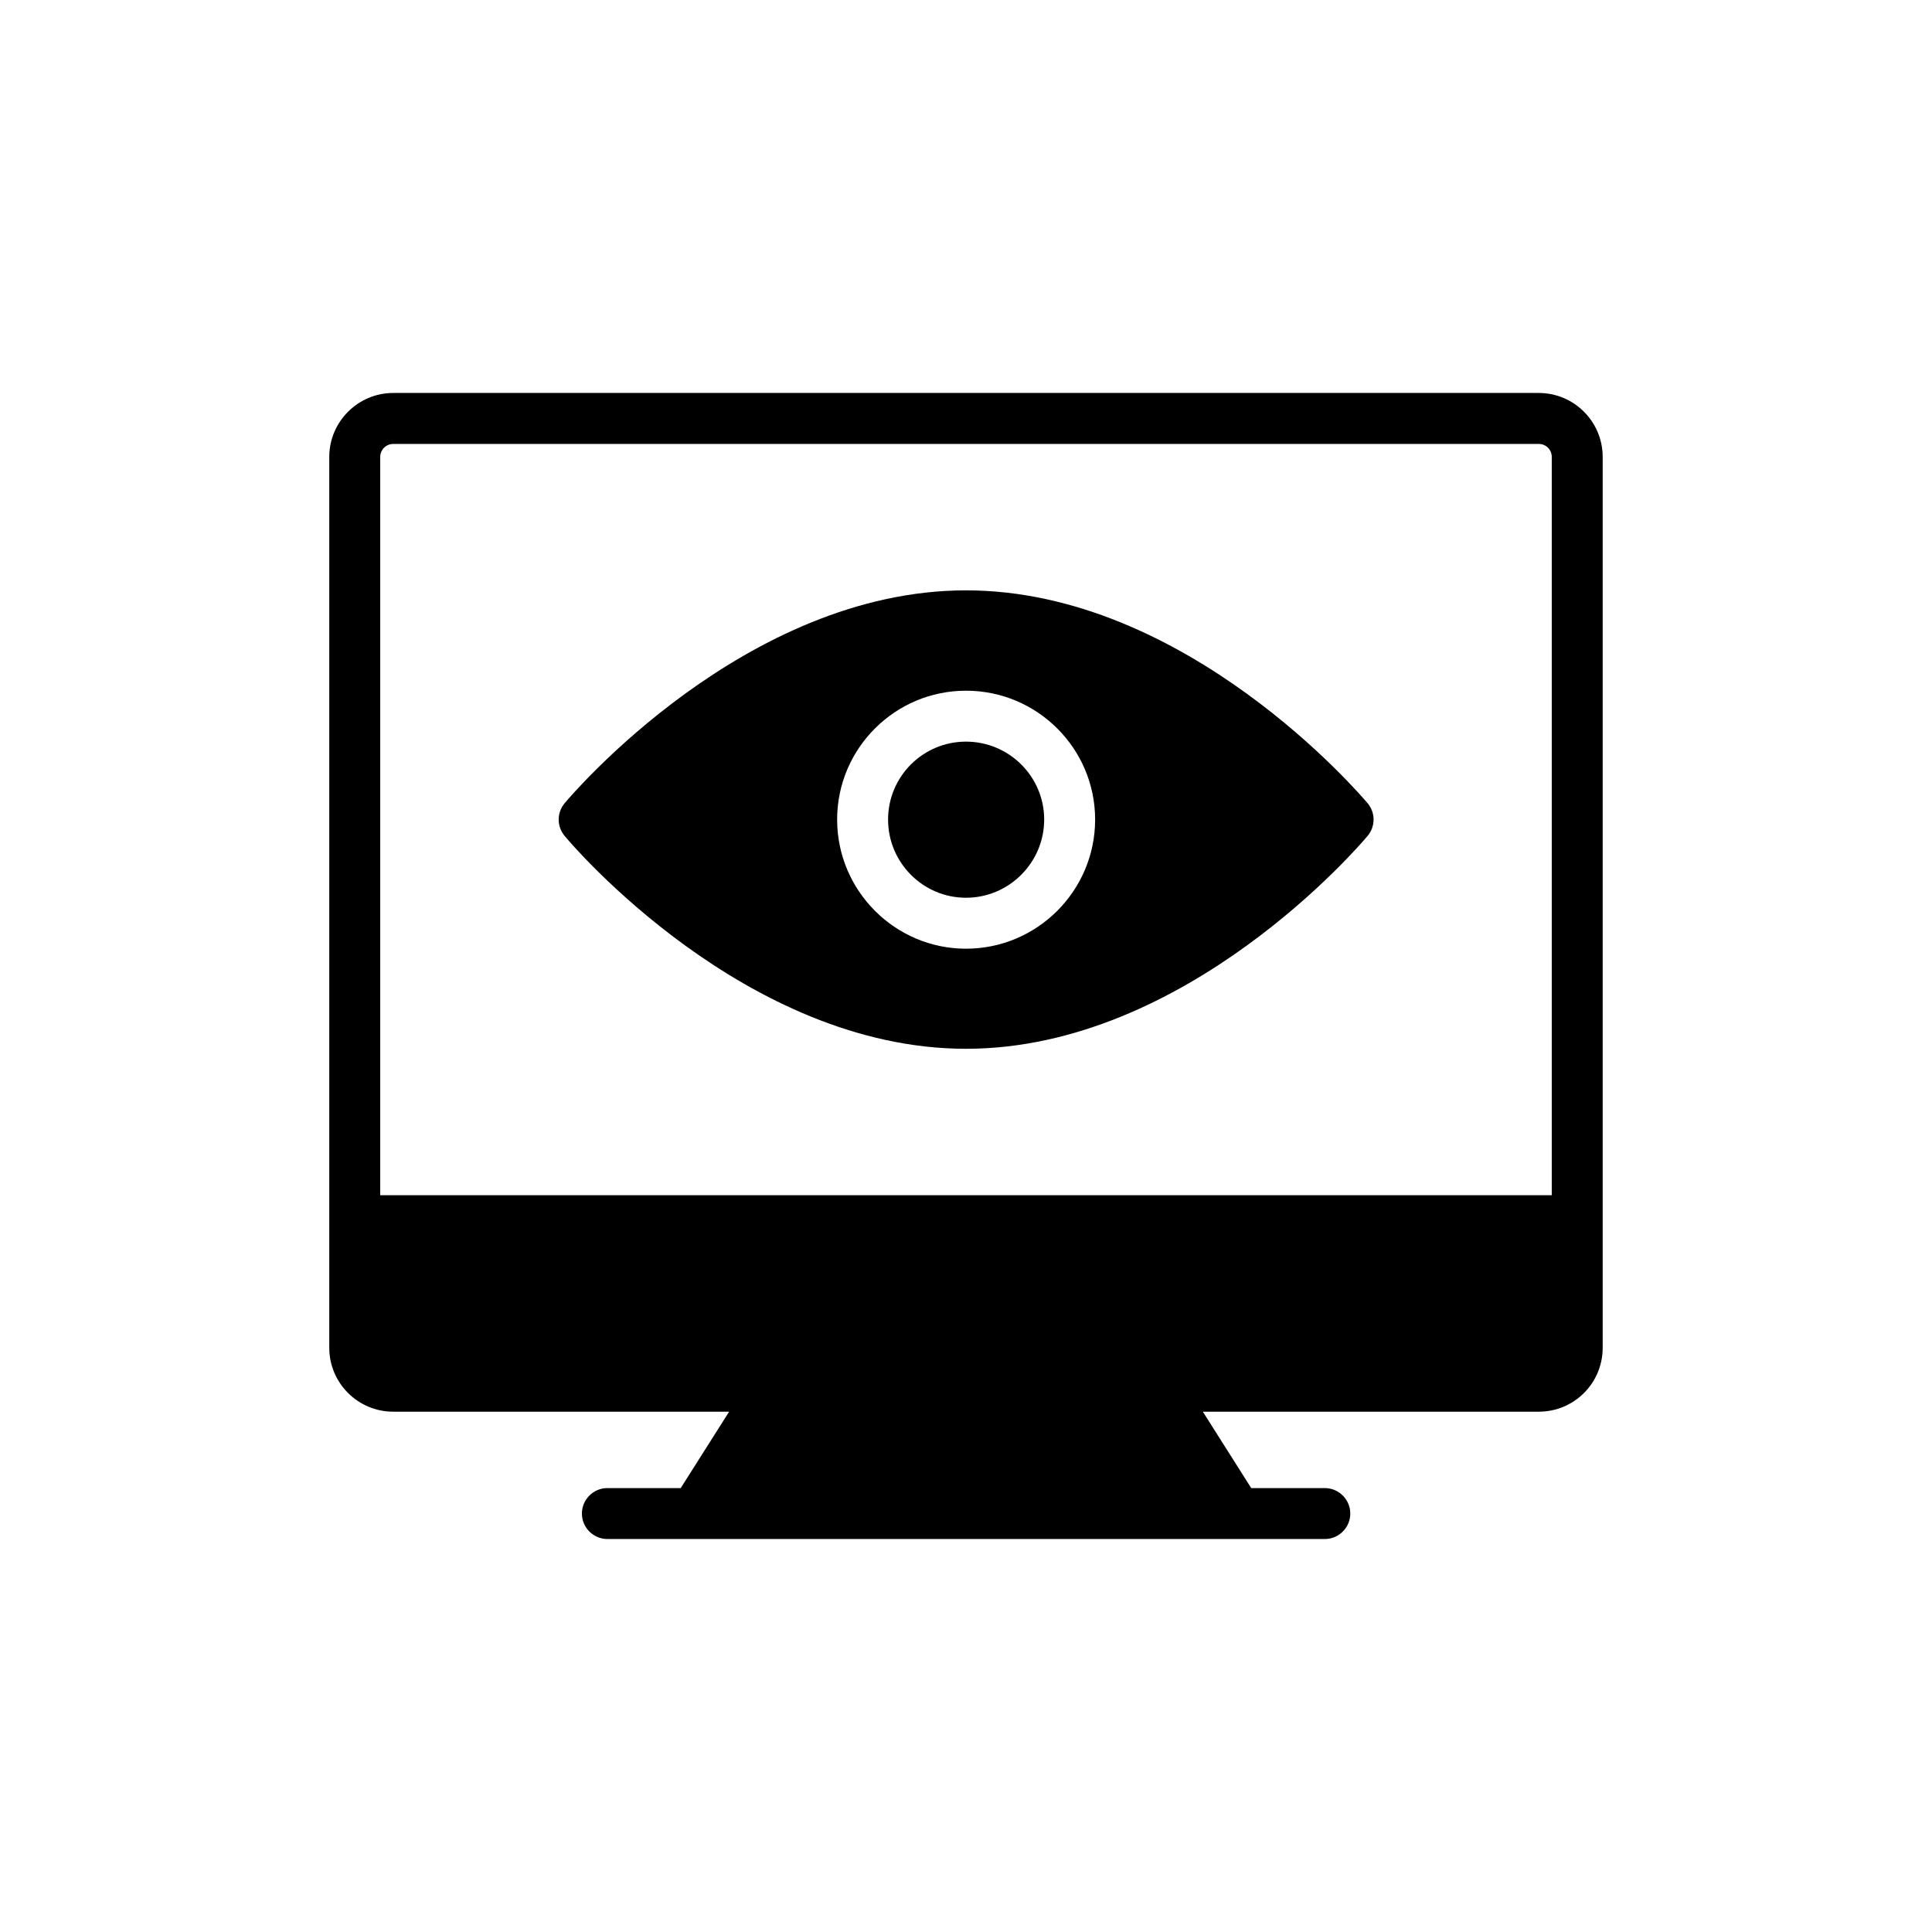
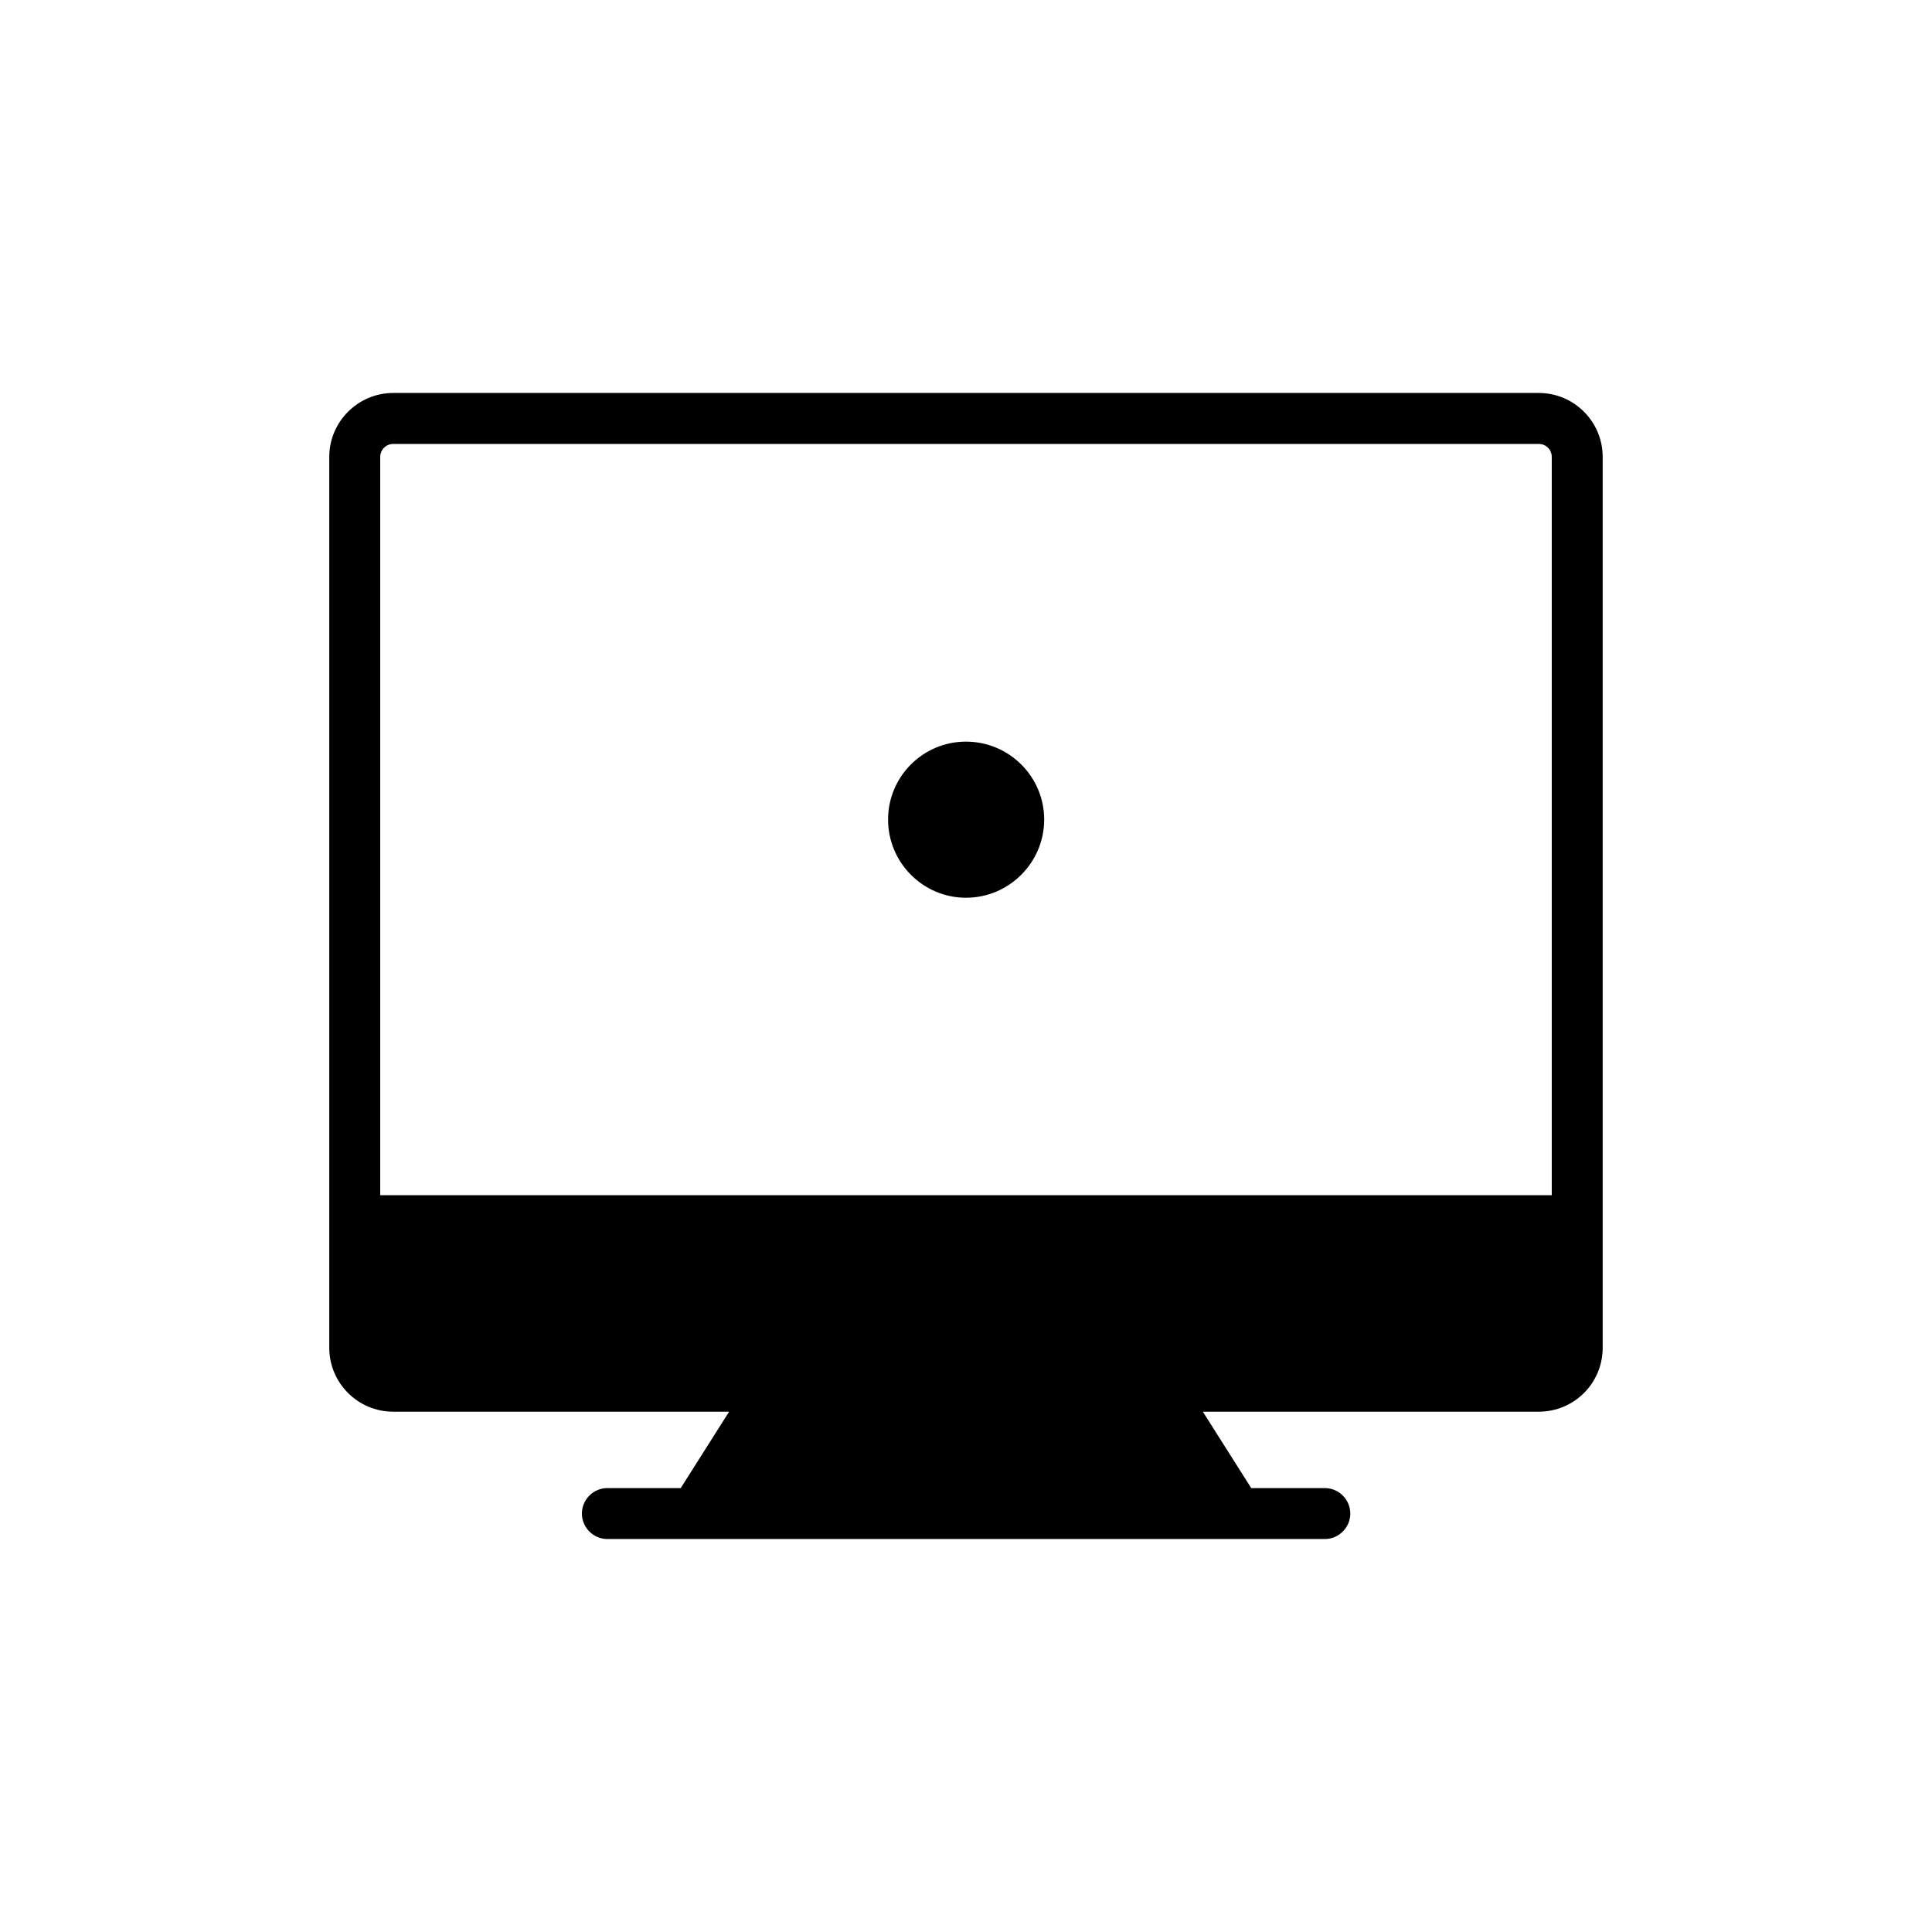
<svg xmlns="http://www.w3.org/2000/svg" fill="#000000" width="800px" height="800px" version="1.1" viewBox="144 144 512 512">
  <g>
    <path d="m551.79 248.14h-303.59c-9.312 0-16.941 7.625-16.941 16.941v236.09c0 9.383 7.629 16.941 16.941 16.941h89.023l-12.824 20.246h-19.438c-3.711 0-6.75 3.035-6.75 6.75 0 3.711 3.035 6.75 6.75 6.75h190.13c3.711 0 6.75-3.039 6.75-6.75s-3.035-6.75-6.75-6.75h-19.504l-12.824-20.246h89.023c9.383 0 16.941-7.559 16.941-16.941v-236.09c0-9.312-7.562-16.941-16.941-16.941zm3.441 212.61h-310.47v-195.66c0-1.891 1.551-3.441 3.441-3.441h303.59c1.957 0 3.441 1.555 3.441 3.441z" />
    <path d="m400 340.54c-11.406 0-20.652 9.246-20.652 20.652s9.246 20.719 20.652 20.719 20.719-9.312 20.719-20.719-9.312-20.652-20.719-20.652z" />
-     <path d="m400 300.45c-58.383 0-104.48 54.129-106.37 56.426-2.094 2.496-2.094 6.141 0 8.641 1.891 2.359 47.988 56.422 106.37 56.422s104.48-54.062 106.44-56.426c2.094-2.496 2.094-6.141 0-8.641-1.961-2.293-48.059-56.422-106.44-56.422zm0 94.965c-18.832 0-34.152-15.387-34.152-34.219 0-18.832 15.32-34.152 34.152-34.152 18.898 0 34.219 15.32 34.219 34.152 0 18.828-15.32 34.219-34.219 34.219z" />
  </g>
</svg>